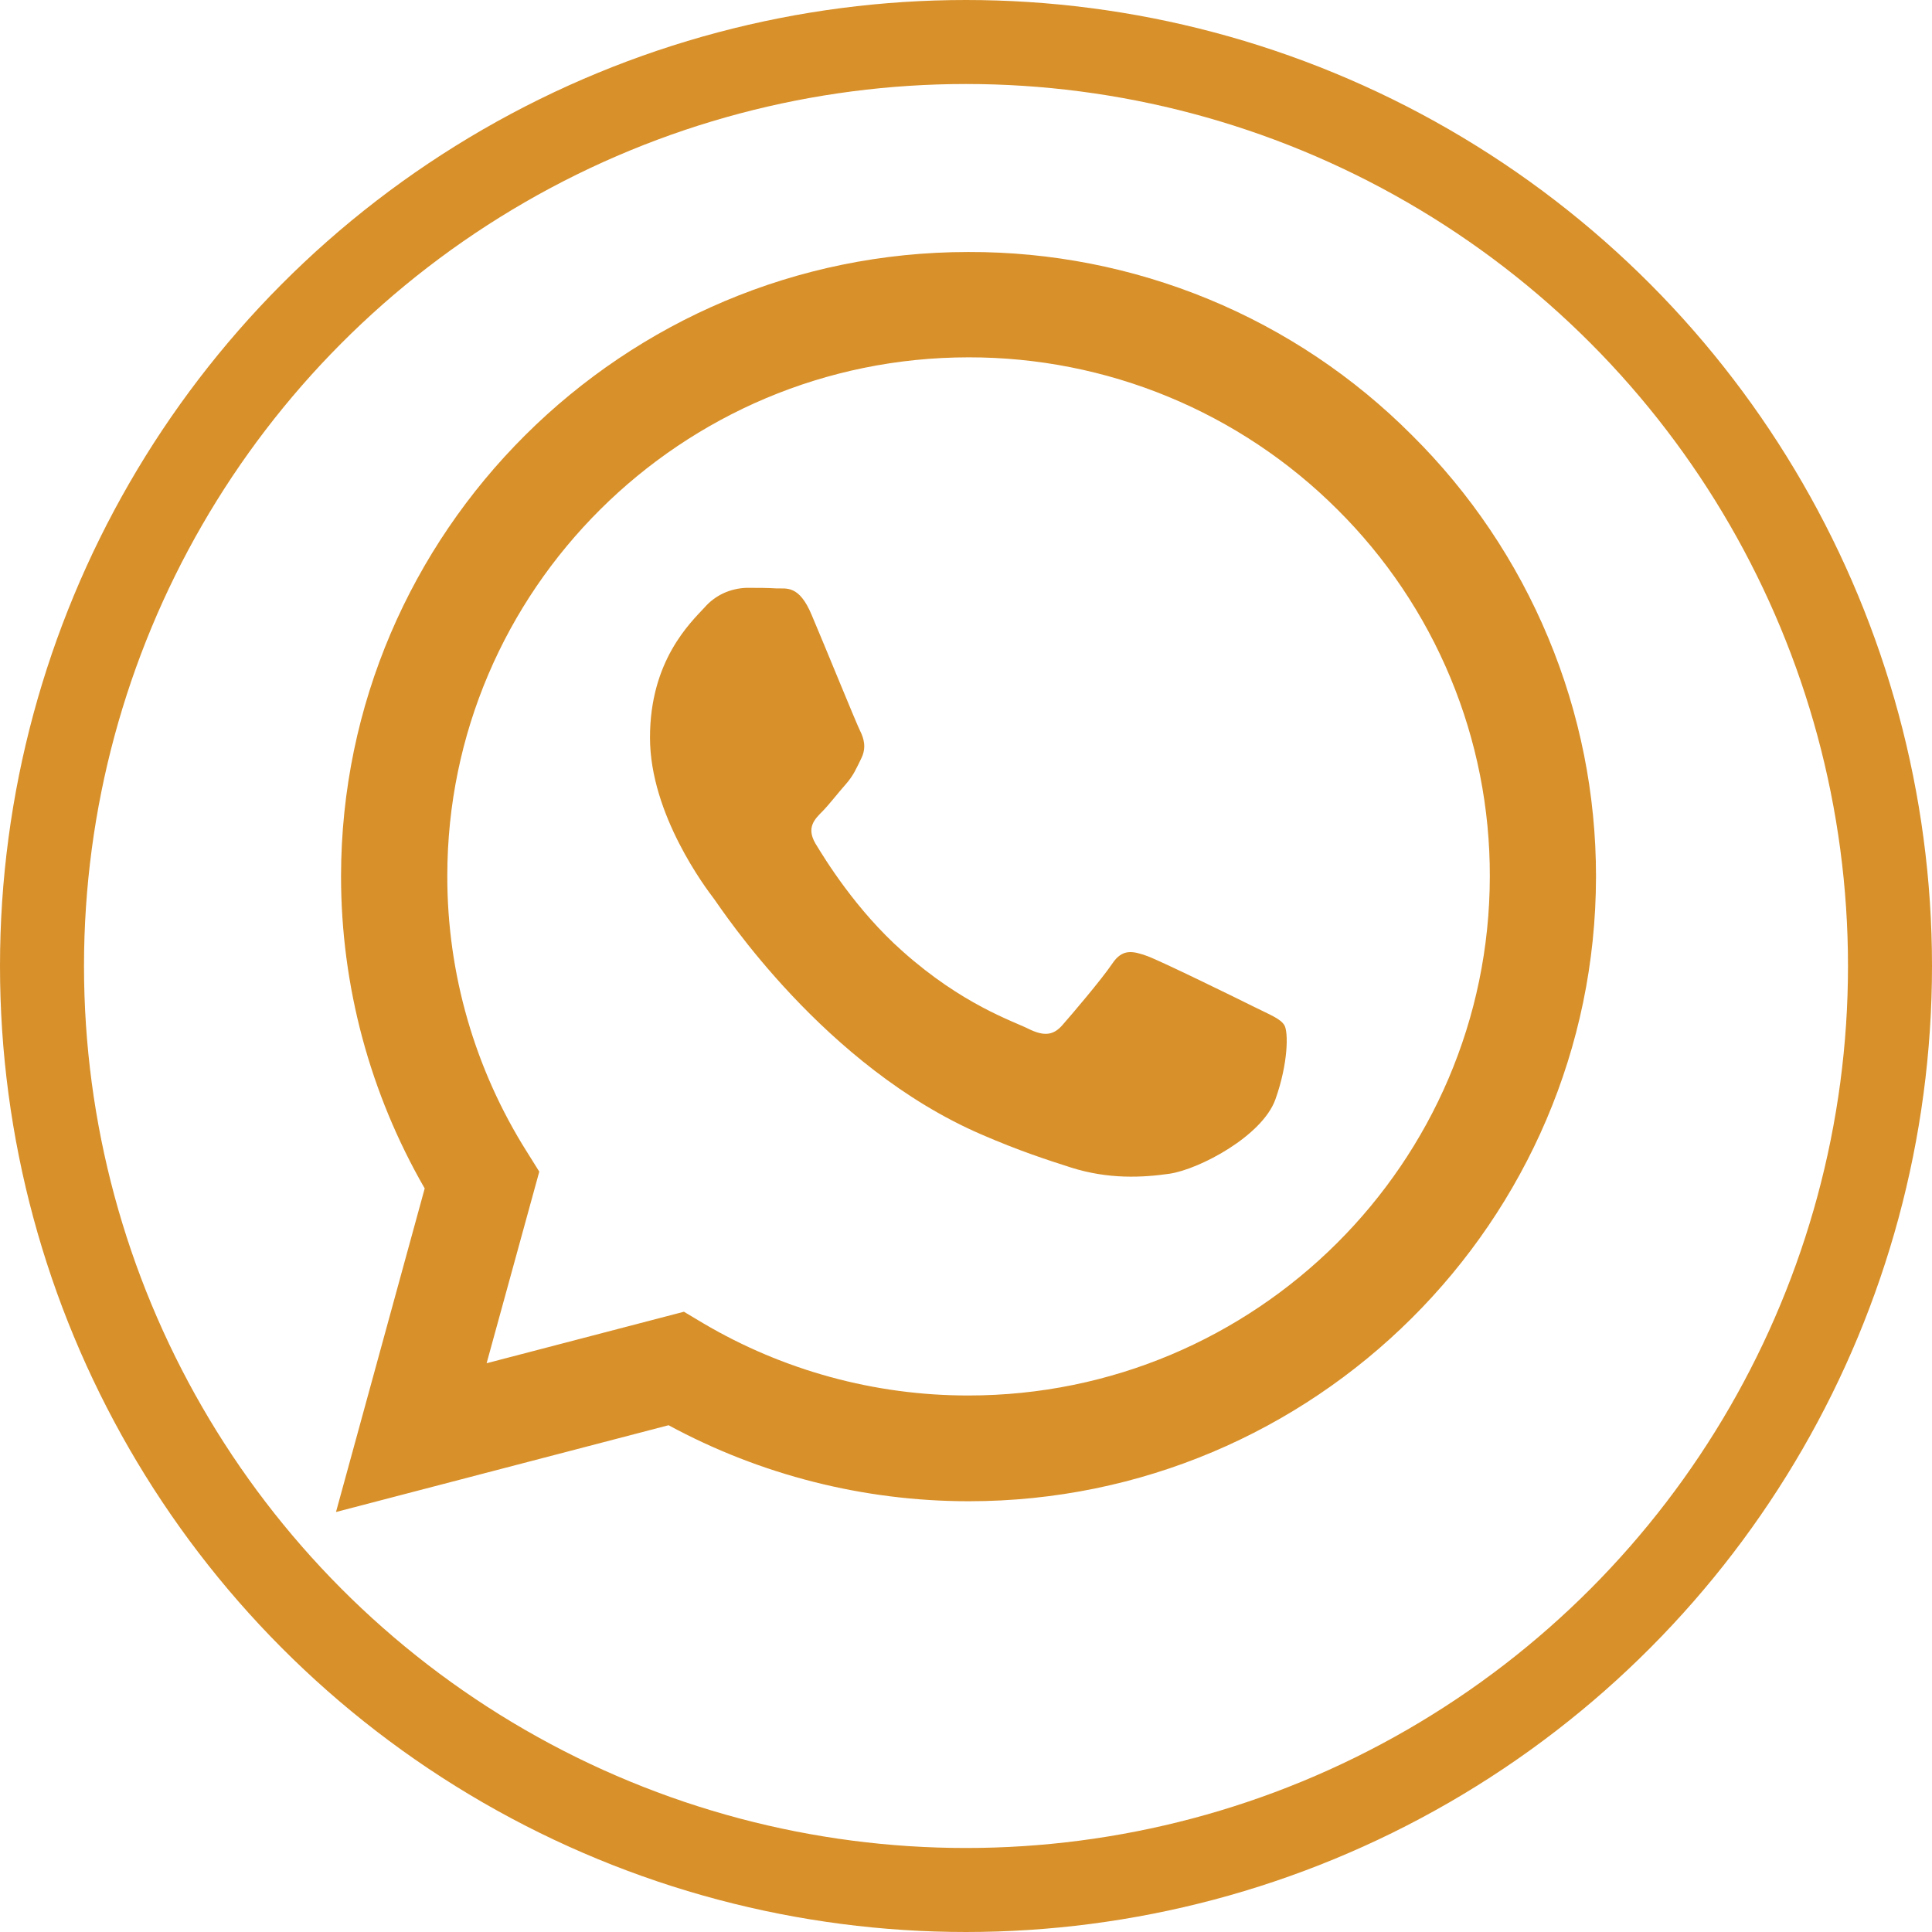
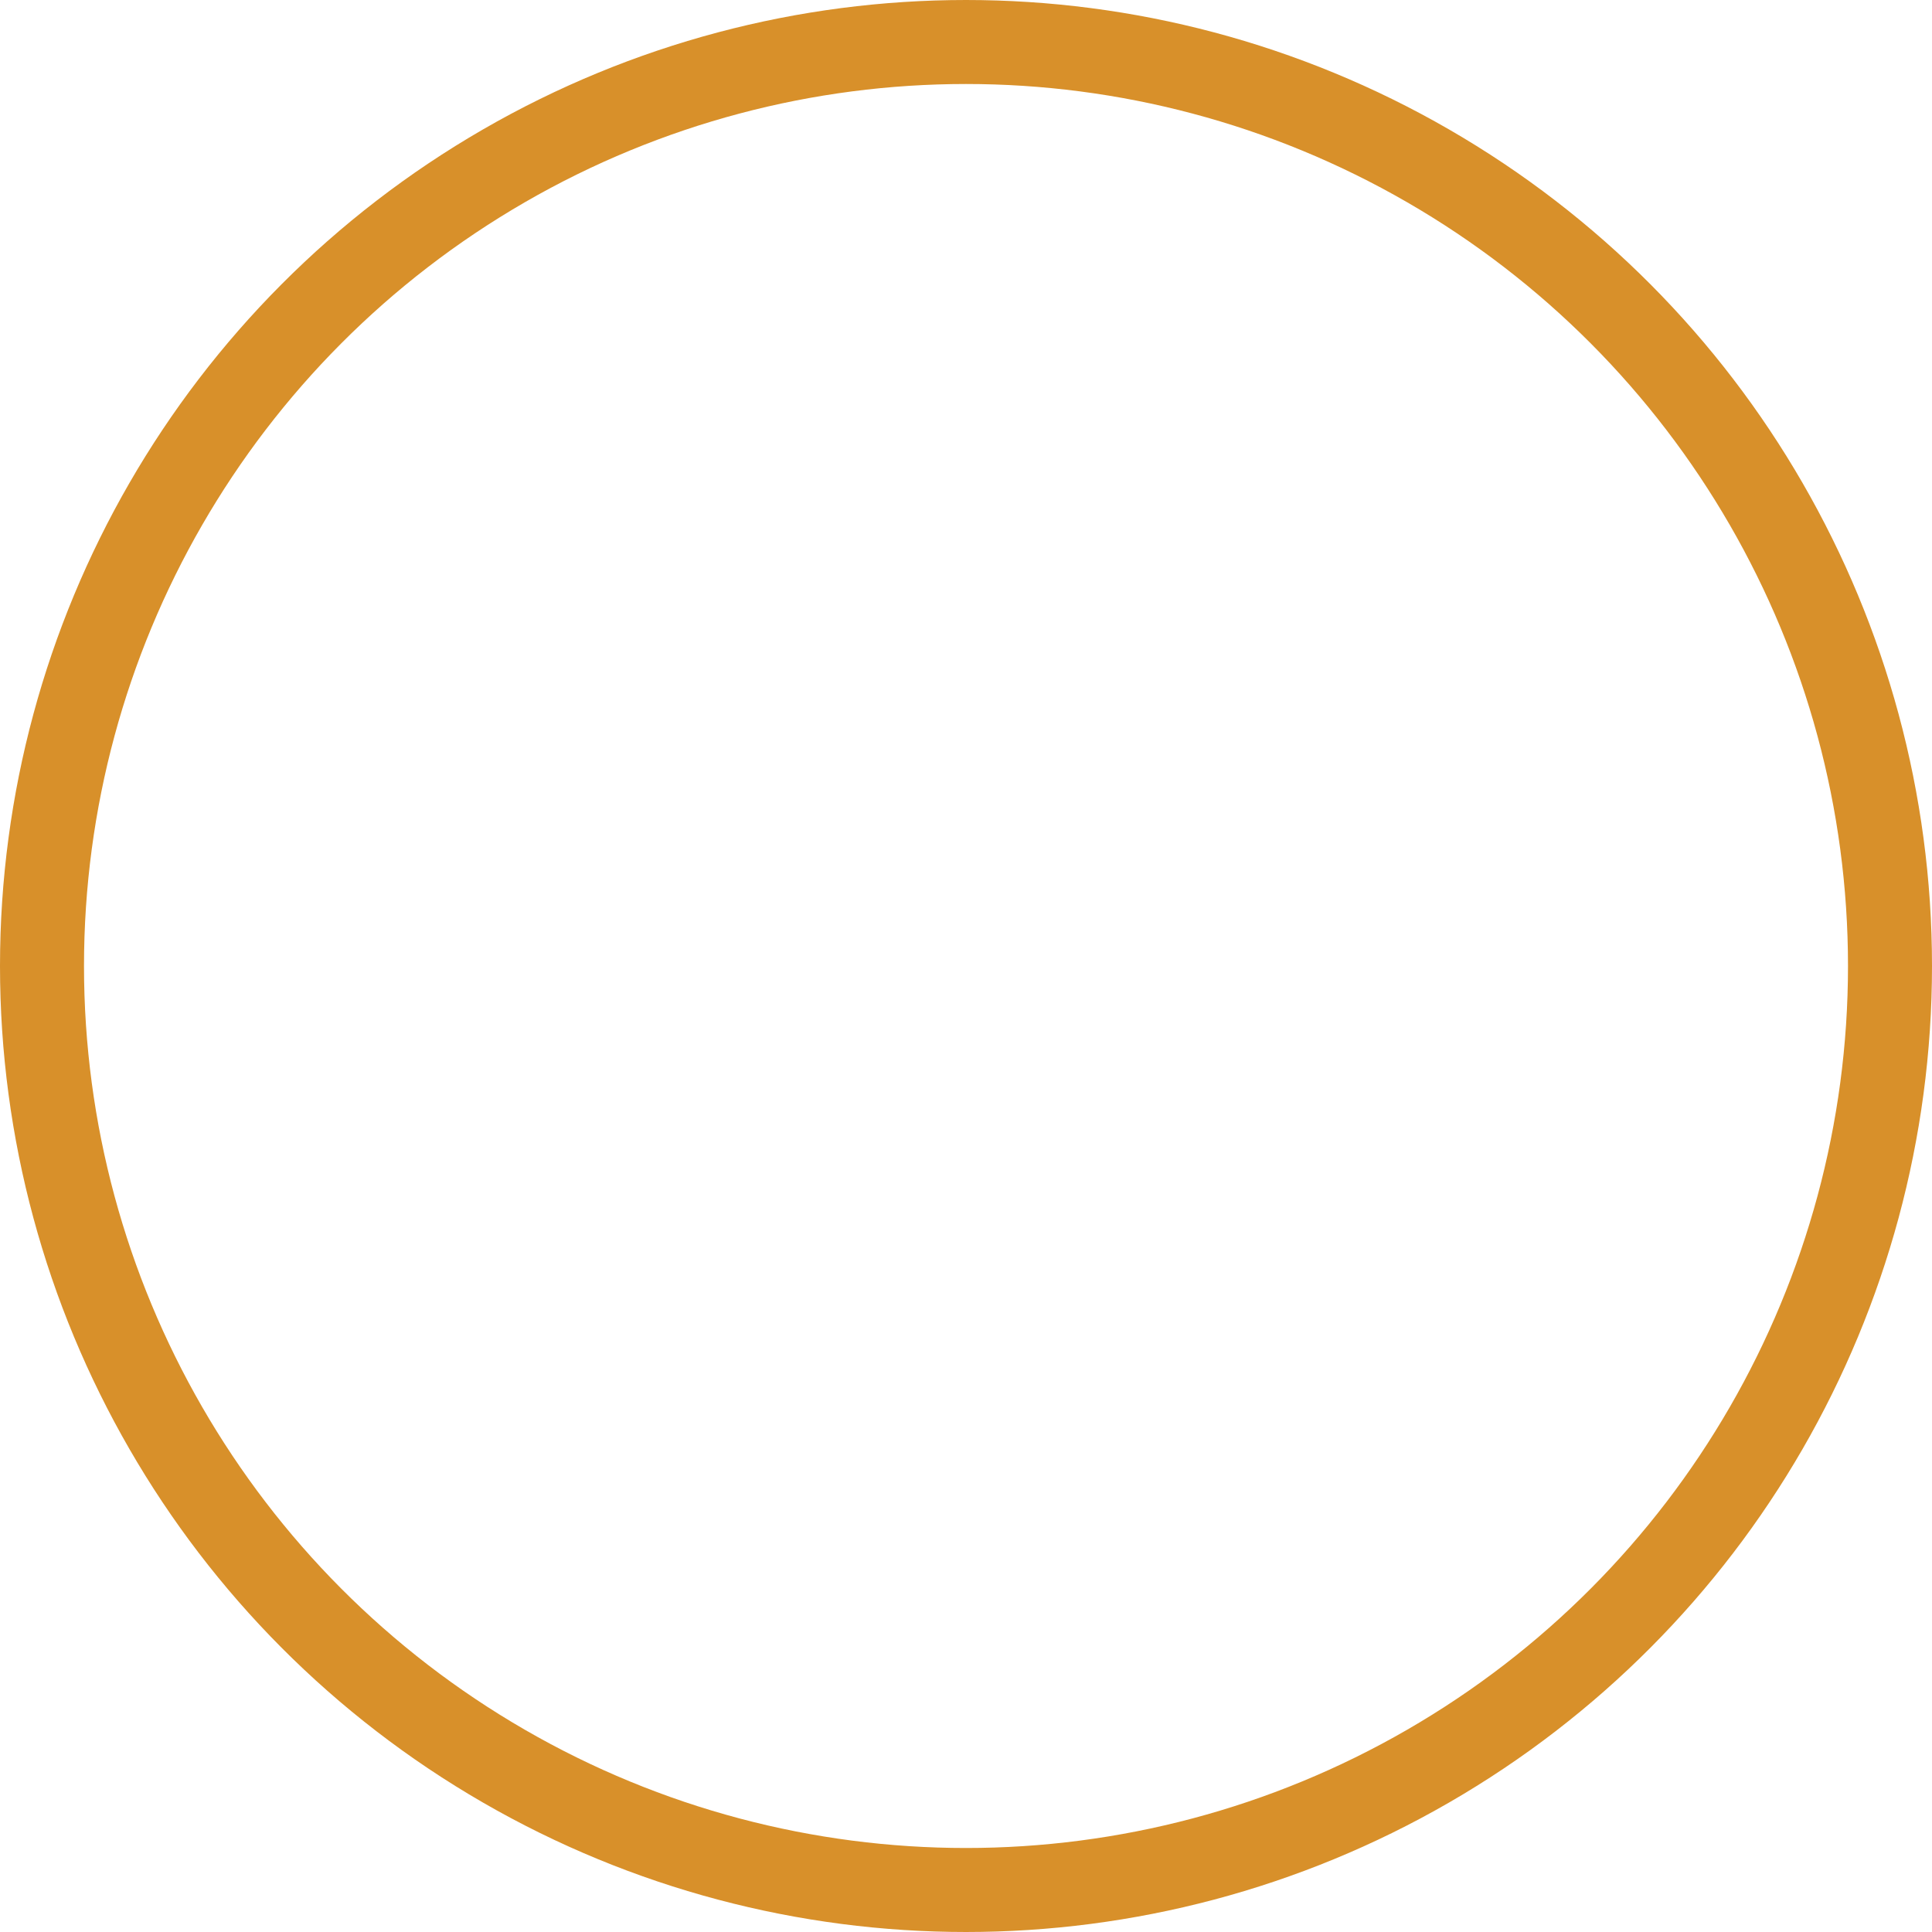
<svg xmlns="http://www.w3.org/2000/svg" width="23" height="23" viewBox="0 0 23 23" fill="none">
  <circle cx="11.5" cy="11.5" r="11" stroke="#D8902A" />
-   <path d="M16.809 5.181C16.118 4.487 15.295 3.936 14.389 3.562C13.482 3.188 12.51 2.997 11.528 3C7.416 3 4.064 6.336 4.06 10.431C4.06 11.742 4.405 13.018 5.056 14.148L4 18L7.959 16.967C9.054 17.56 10.281 17.871 11.528 17.872H11.532C15.646 17.872 18.996 14.536 19 10.437C19.001 9.46 18.808 8.493 18.431 7.591C18.055 6.689 17.504 5.87 16.809 5.181ZM11.528 16.613C10.416 16.614 9.324 16.316 8.368 15.751L8.142 15.616L5.793 16.229L6.42 13.948L6.273 13.713C5.652 12.729 5.323 11.589 5.325 10.427C5.325 7.028 8.11 4.254 11.532 4.254C12.347 4.253 13.155 4.412 13.908 4.723C14.661 5.034 15.345 5.49 15.921 6.065C16.498 6.638 16.956 7.319 17.267 8.068C17.579 8.818 17.738 9.622 17.736 10.434C17.732 13.845 14.948 16.613 11.528 16.613ZM14.933 11.988C14.747 11.895 13.831 11.446 13.659 11.382C13.487 11.321 13.362 11.289 13.239 11.475C13.114 11.66 12.756 12.081 12.649 12.202C12.542 12.326 12.43 12.34 12.244 12.248C12.058 12.155 11.457 11.96 10.745 11.325C10.189 10.833 9.817 10.223 9.706 10.039C9.599 9.853 9.696 9.754 9.789 9.661C9.871 9.578 9.974 9.443 10.068 9.337C10.162 9.23 10.193 9.151 10.254 9.027C10.315 8.902 10.286 8.795 10.24 8.702C10.193 8.609 9.821 7.693 9.664 7.324C9.513 6.959 9.359 7.01 9.245 7.005C9.137 6.998 9.012 6.998 8.887 6.998C8.792 7.001 8.699 7.023 8.613 7.062C8.528 7.102 8.451 7.159 8.389 7.23C8.217 7.416 7.738 7.865 7.738 8.781C7.738 9.697 8.406 10.577 8.501 10.702C8.593 10.826 9.813 12.7 11.687 13.507C12.129 13.699 12.477 13.812 12.75 13.899C13.197 14.041 13.601 14.019 13.923 13.973C14.281 13.919 15.026 13.524 15.183 13.089C15.338 12.654 15.338 12.283 15.29 12.205C15.244 12.127 15.119 12.081 14.933 11.988Z" fill="#D8902A" />
</svg>